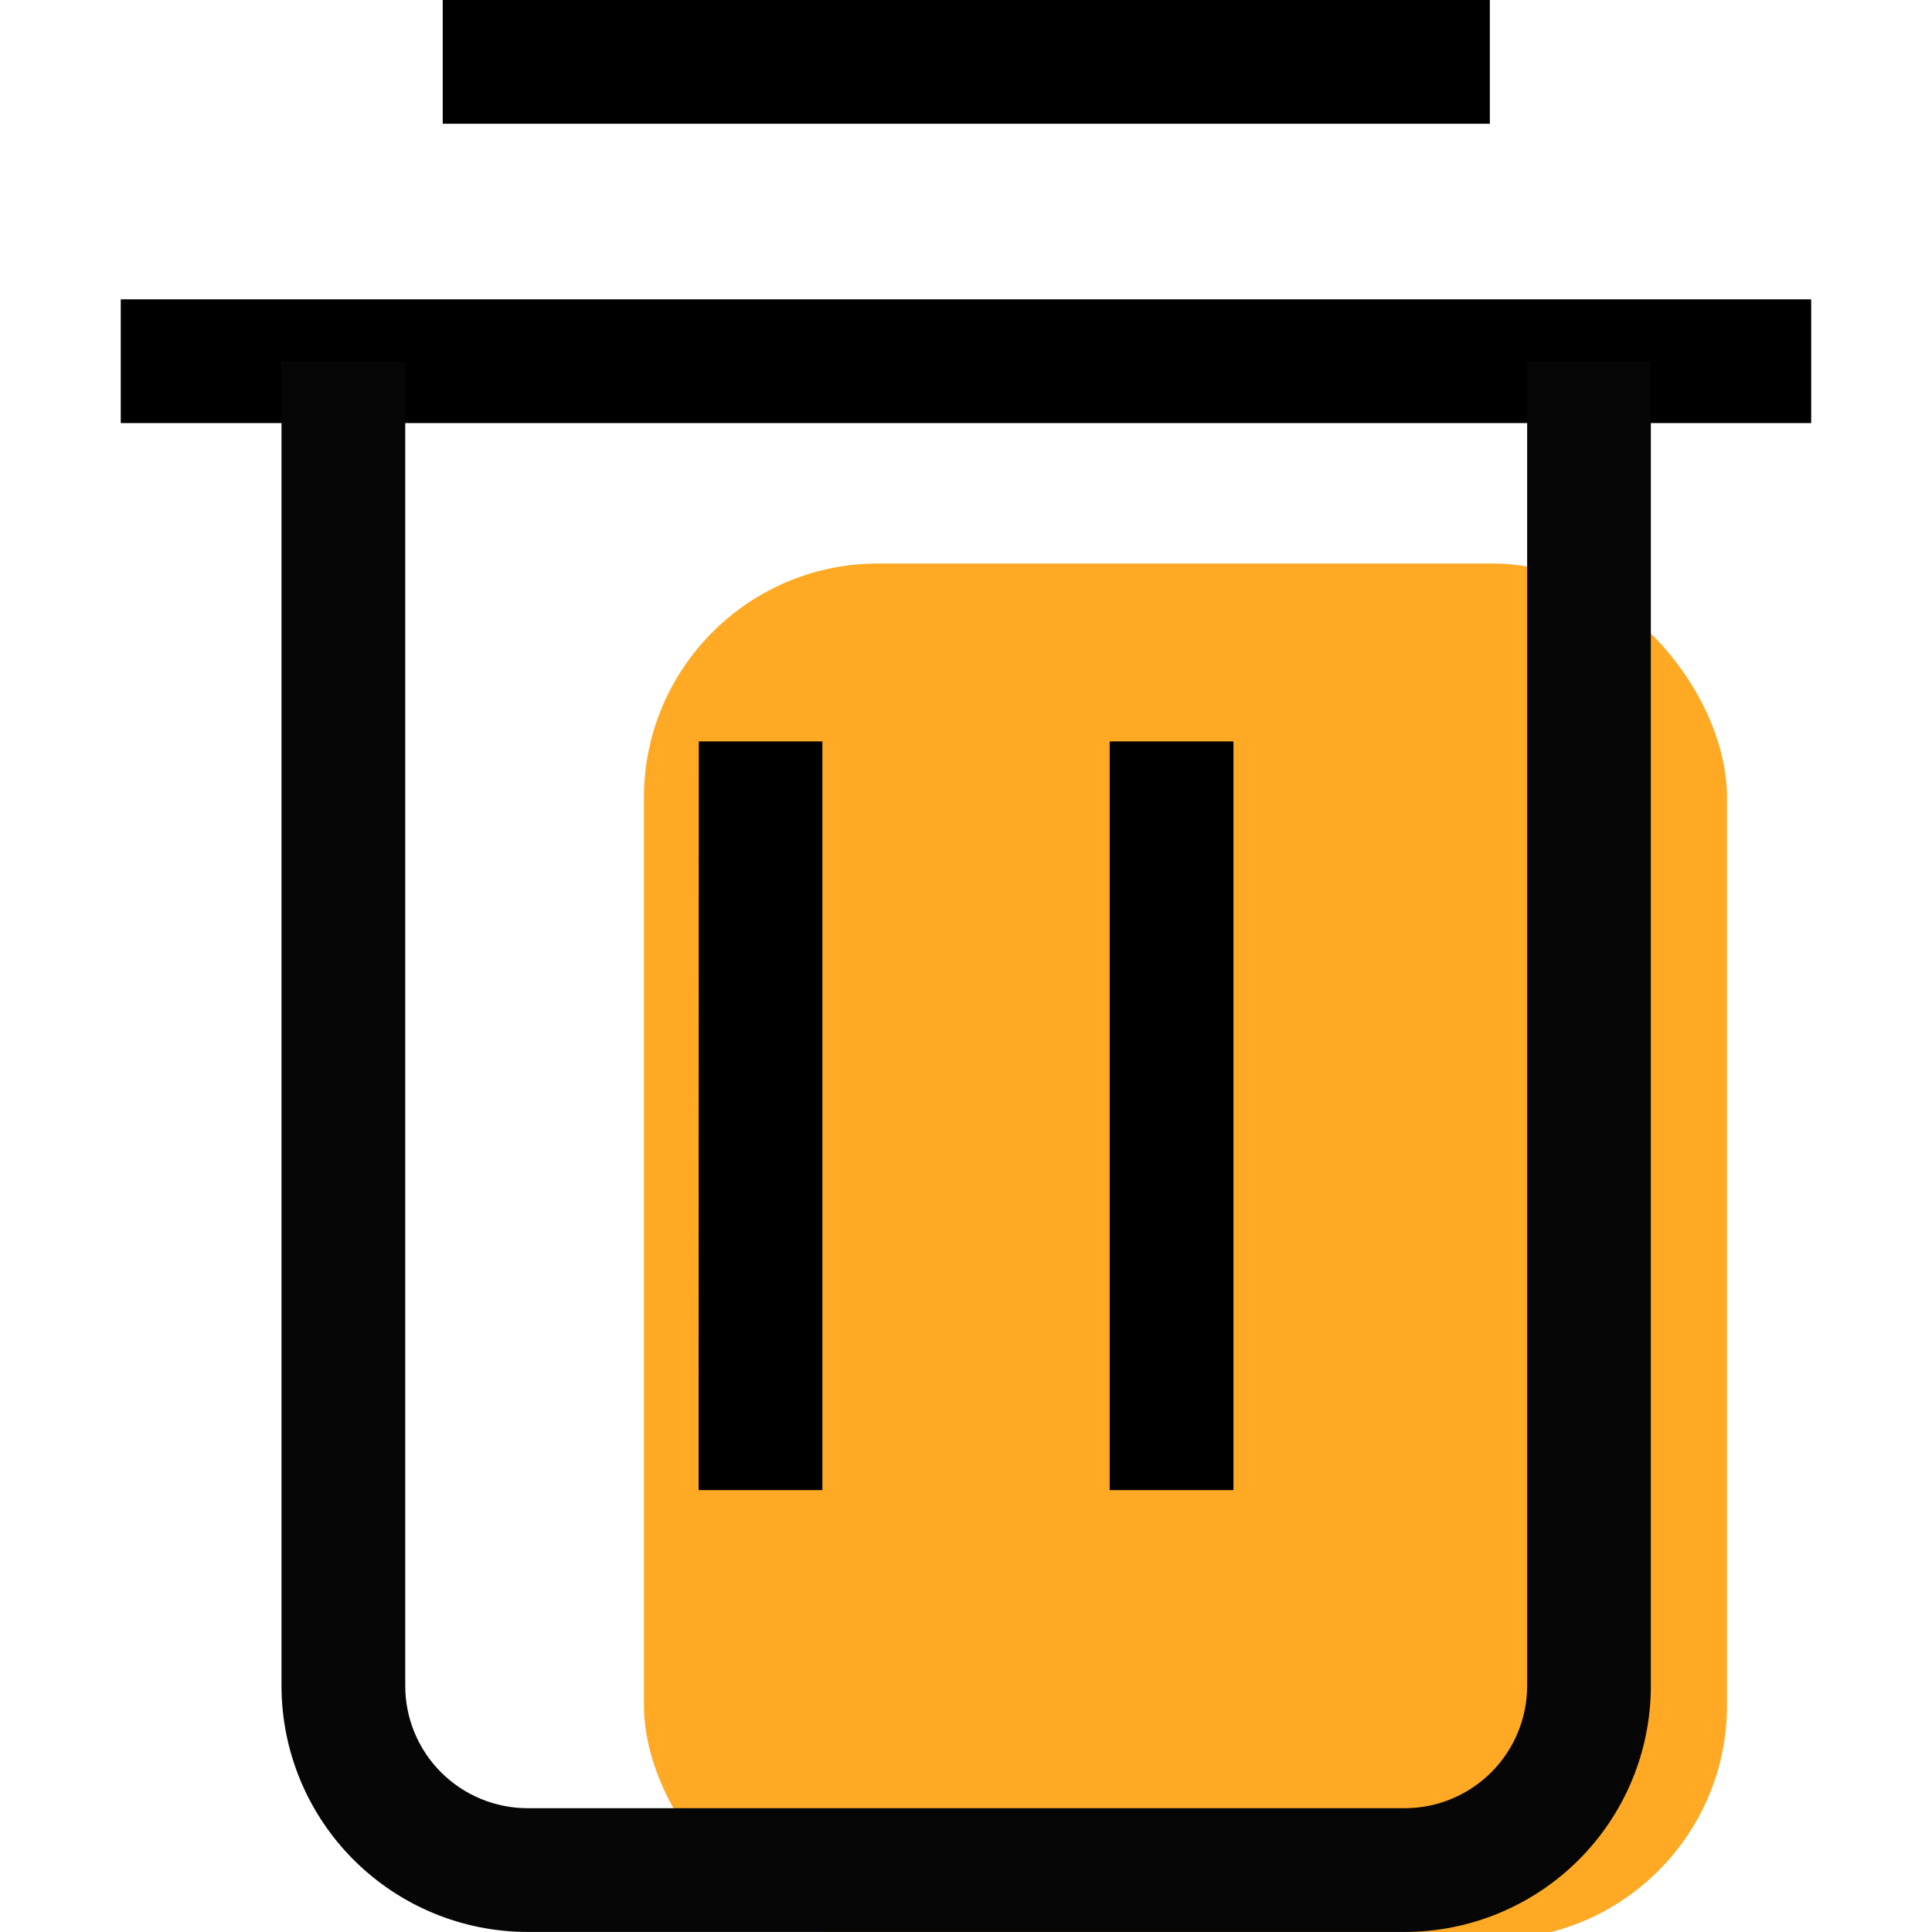
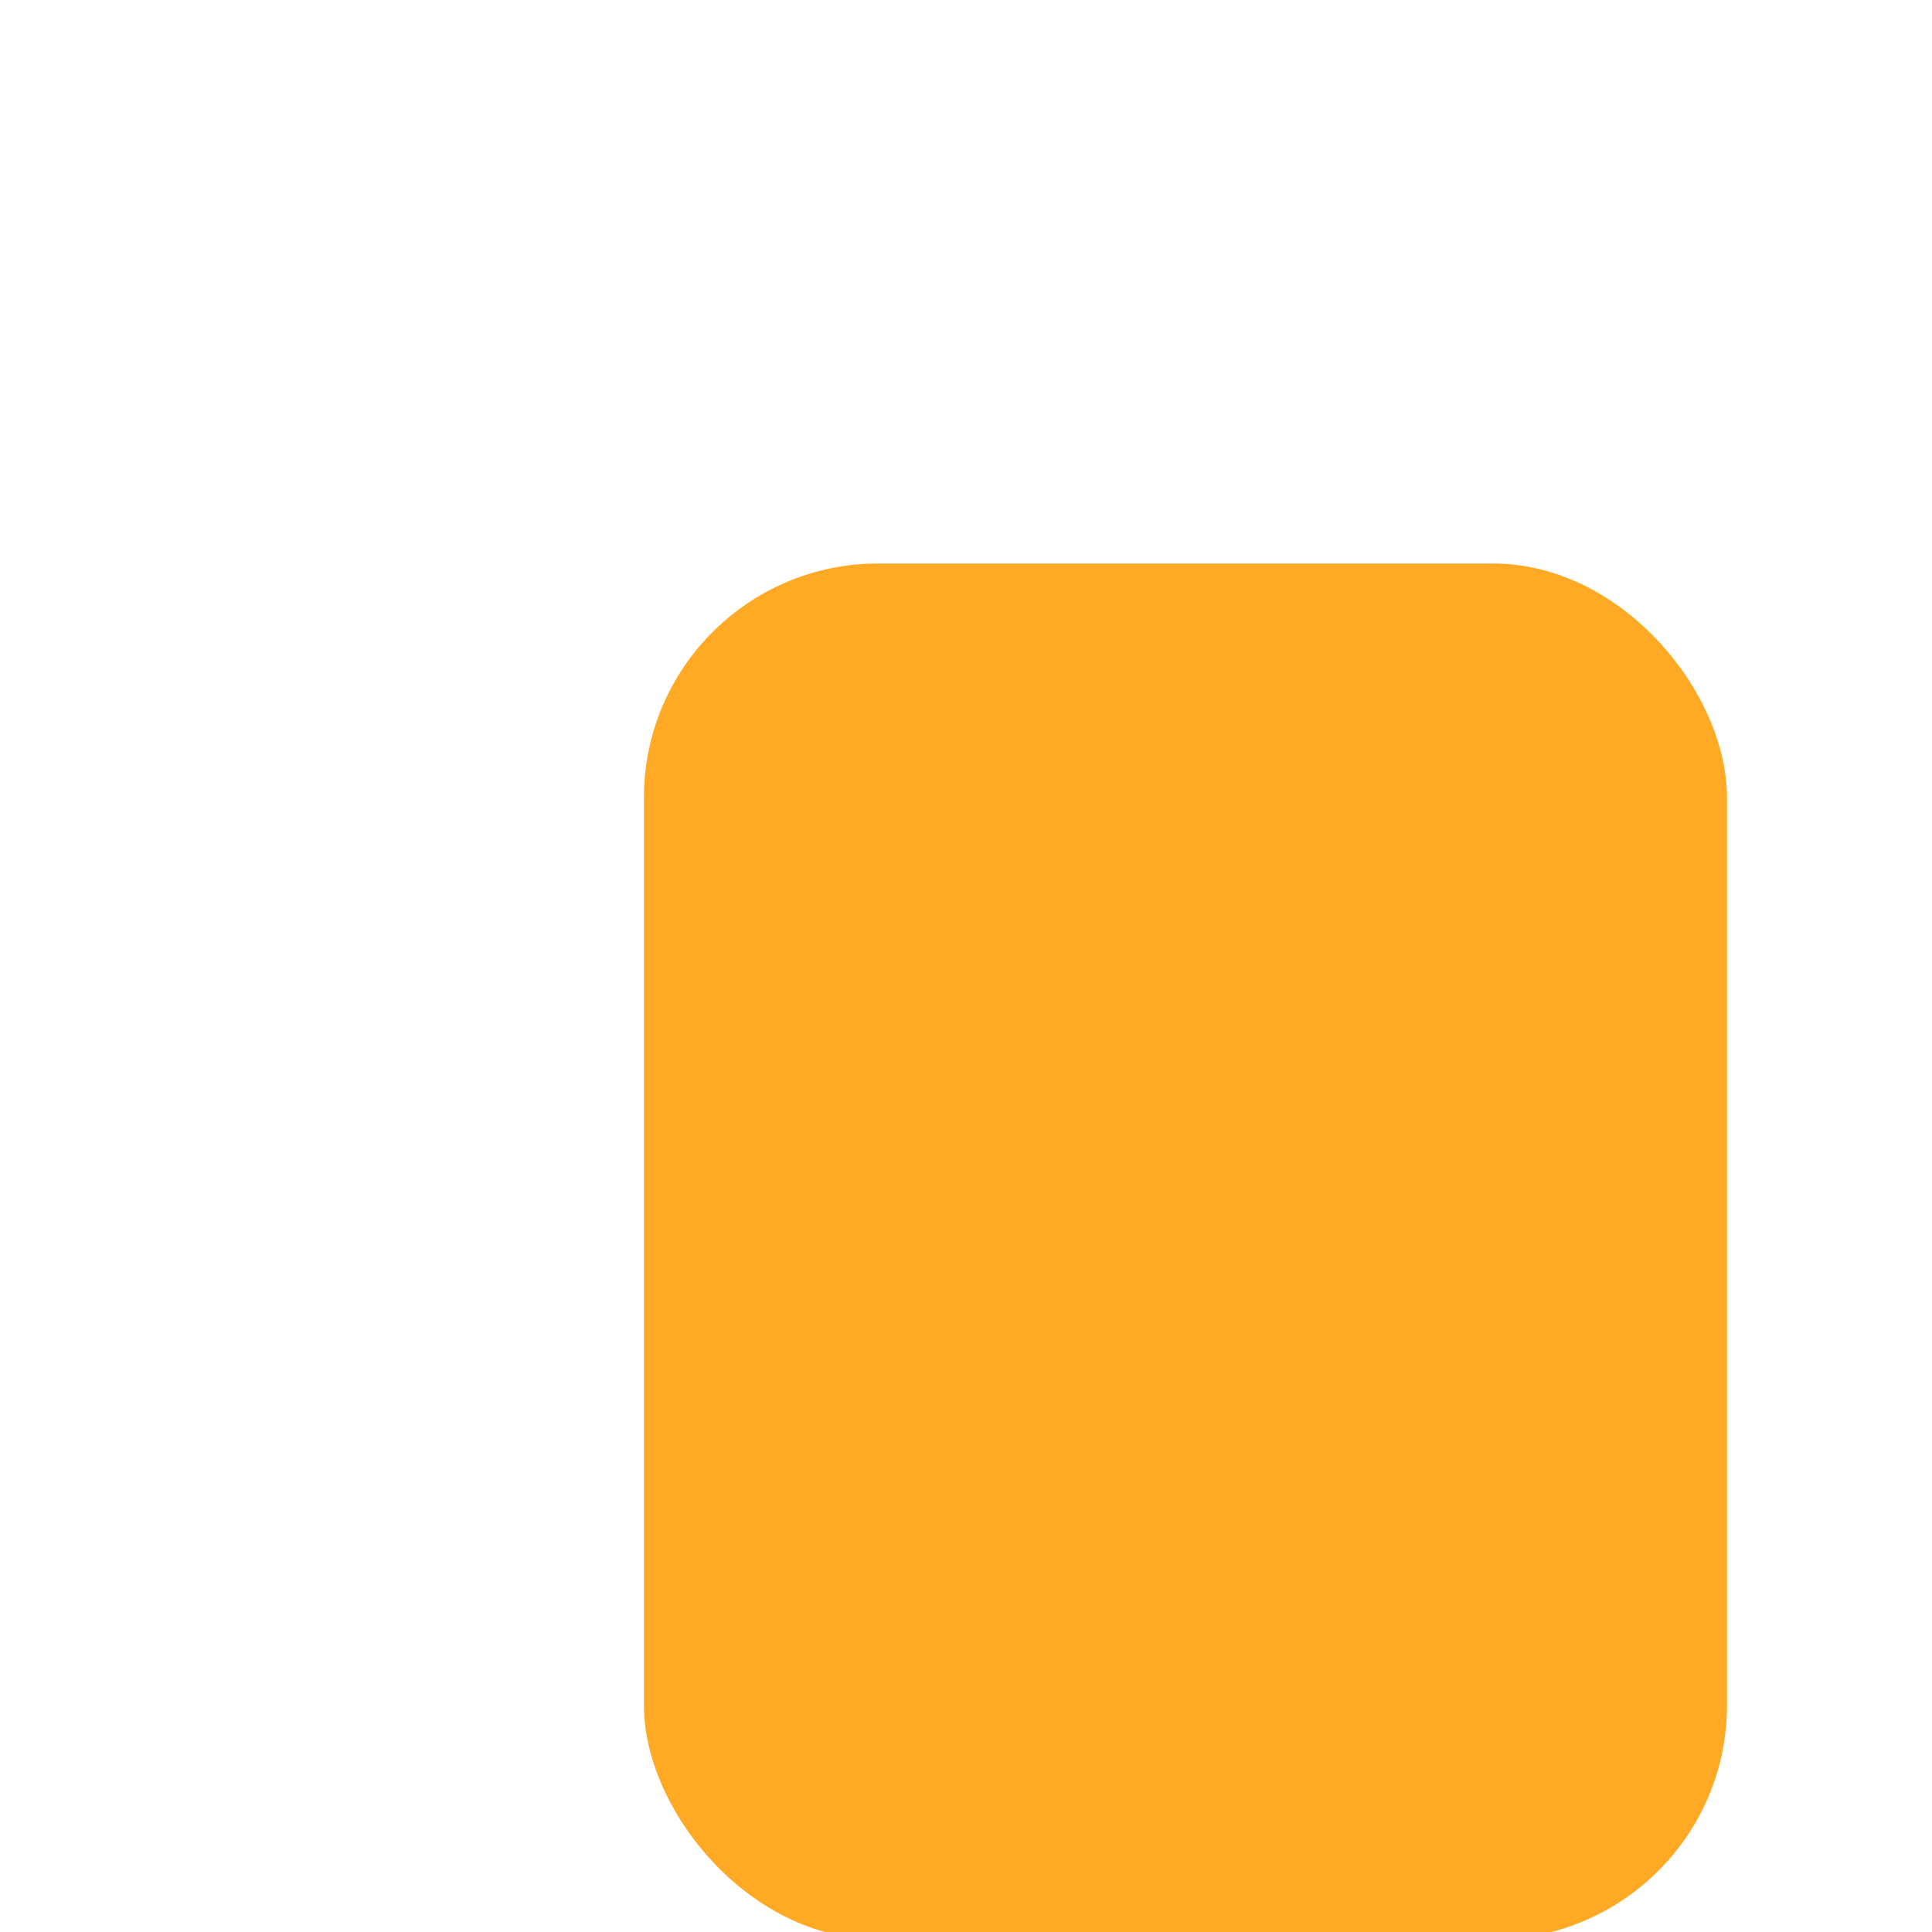
<svg xmlns="http://www.w3.org/2000/svg" width="40" height="40" viewBox="0 0 40 40" fill="none">
  <g clip-path="url(#clip0_1527_11622)">
    <rect x="13.332" y="11.667" width="22.424" height="28.485" rx="4.848" fill="#FFA924" />
-     <path d="M14.468 15.35H17.026V30.851H14.464L14.468 15.35ZM22.975 15.35H25.537V30.851H22.975V15.35ZM9.166 0H30.846V2.562H9.166V0ZM2.5 6.197H37.499V8.759H2.5V6.197Z" fill="black" />
-     <path d="M29.086 39.999H10.923C9.572 39.998 8.277 39.461 7.321 38.505C6.366 37.55 5.829 36.255 5.828 34.904V7.479H8.39V34.904C8.39 35.575 8.657 36.219 9.132 36.694C9.607 37.169 10.251 37.436 10.923 37.437H29.085C29.756 37.436 30.4 37.169 30.875 36.694C31.35 36.219 31.617 35.575 31.618 34.904V7.479H34.179V34.904C34.179 36.255 33.642 37.55 32.687 38.505C31.732 39.46 30.436 39.998 29.086 39.999Z" fill="#060606" />
  </g>
  <defs>
    <clipPath id="clip0_1527_11622">
      <rect width="40" height="40" fill="white" />
    </clipPath>
  </defs>
</svg>